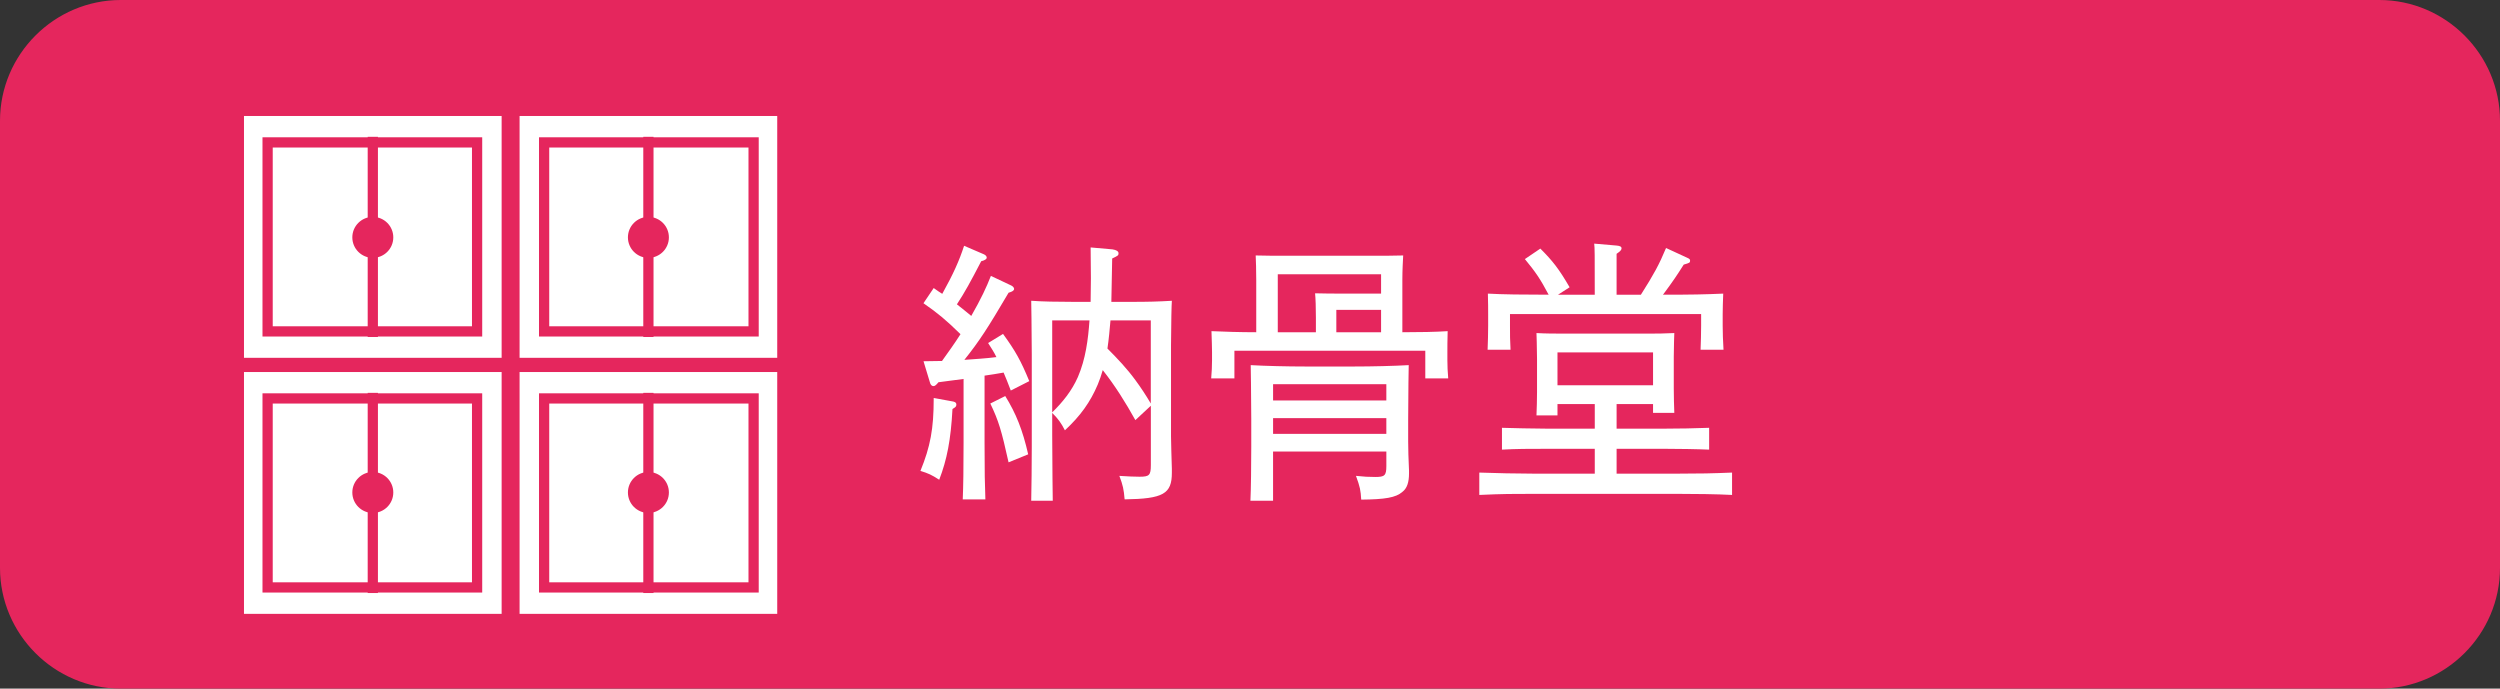
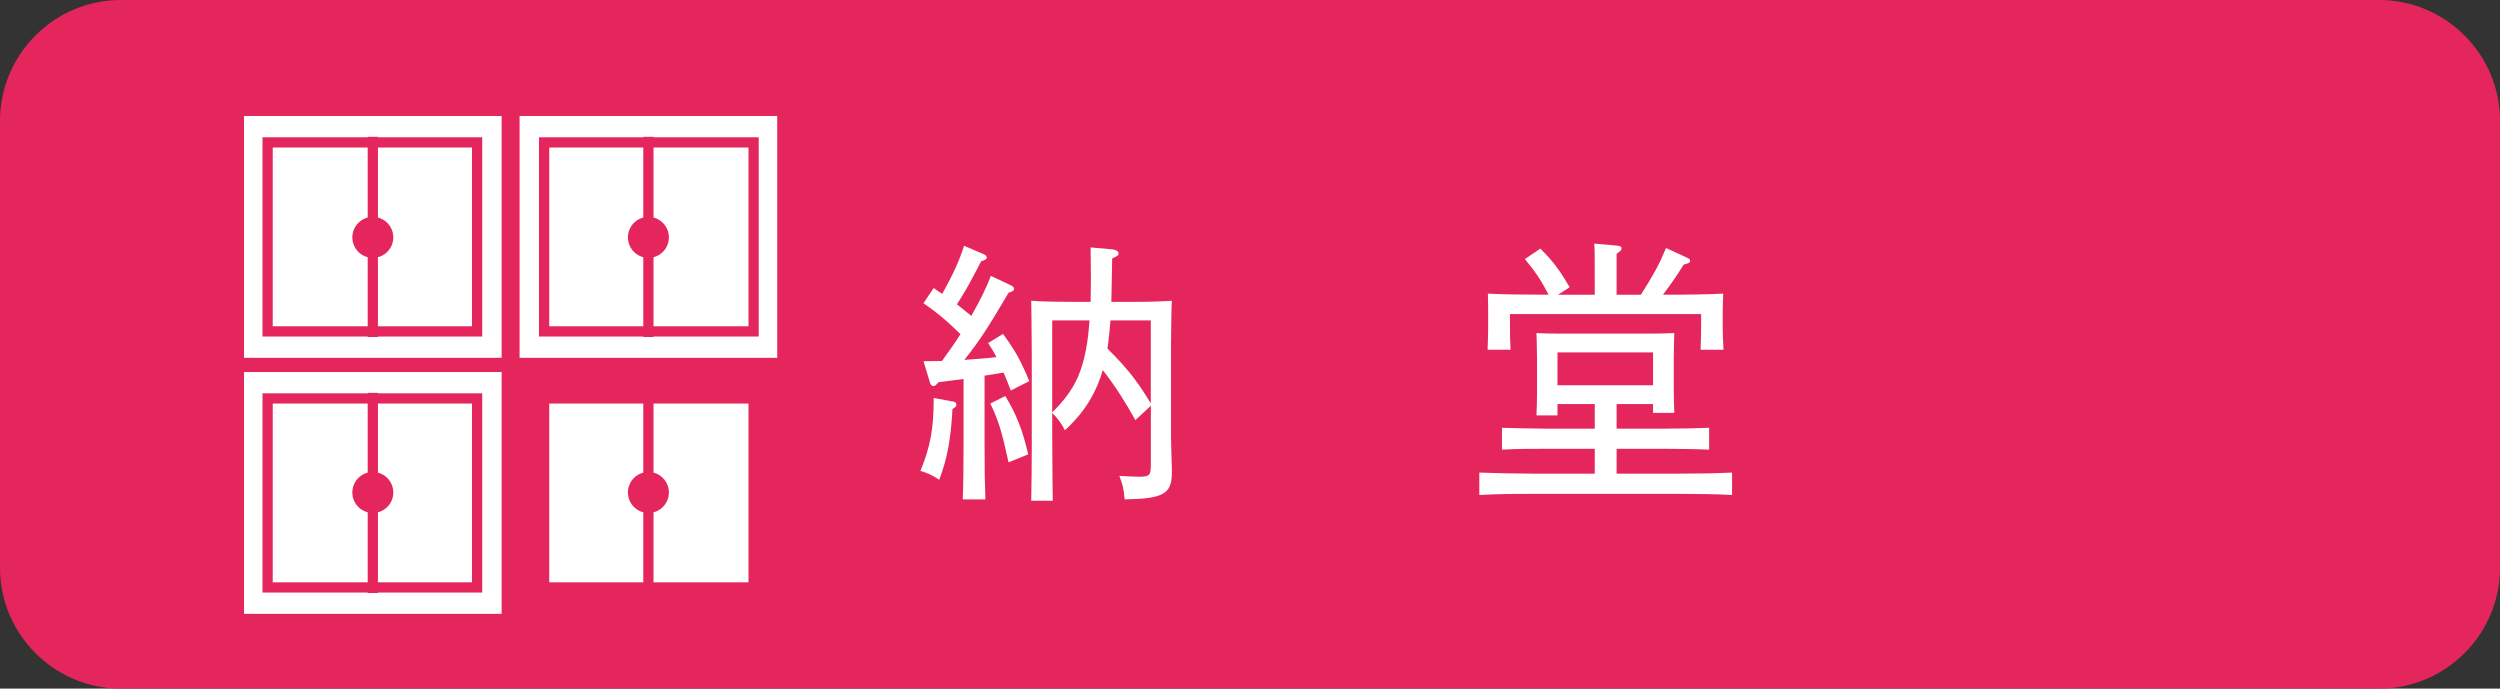
<svg xmlns="http://www.w3.org/2000/svg" id="_レイヤー_1" data-name="レイヤー 1" viewBox="0 0 144.867 39.904">
  <rect x="0" y="0" width="144.867" height="39.904" fill="#333333" stroke="none" />
  <defs>
    <style>
      .cls-1 {
        stroke-width: .5px;
      }

      .cls-1, .cls-2, .cls-3 {
        stroke: #e5265d;
        stroke-miterlimit: 10;
      }

      .cls-1, .cls-2, .cls-4 {
        fill: #fff;
      }

      .cls-2, .cls-3 {
        stroke-width: .593px;
      }

      .cls-3 {
        fill: none;
      }

      .cls-5 {
        fill: #e5265d;
      }
    </style>
  </defs>
  <g>
    <rect class="cls-5" x=".5" y=".5" width="143.867" height="38.903" rx="6.5" ry="6.5" />
    <path class="cls-5" d="M137.867,1c3.308,0,6,2.692,6,6v25.904c0,3.308-2.692,6-6,6H7c-3.308,0-6-2.692-6-6V7C1,3.692,3.692,1,7,1h130.867M137.867,0H7C3.15,0,0,3.15,0,7v25.904c0,3.85,3.15,7,7,7h130.867c3.85,0,7-3.15,7-7V7c0-3.85-3.15-7-7-7h0Z" />
  </g>
  <g>
    <path class="cls-4" d="M55.193,23.702c-.096,1.793-.319,2.929-.768,4.098-.448-.288-.625-.368-1.089-.513.576-1.408.769-2.448.769-4.178v-.048l1.137.208c.128.032.176.08.176.177,0,.063-.032.128-.08.16l-.145.096ZM53.513,20.933c.385,0,.736-.016,1.073-.016.368-.513.736-1.024,1.072-1.553-.816-.8-1.312-1.217-2.146-1.793l.593-.88c.176.128.336.24.496.336.641-1.152.992-1.937,1.265-2.785l1.152.496c.096.048.16.112.16.192s-.112.16-.32.208c-.641,1.232-.929,1.761-1.408,2.497.288.224.56.448.832.672.576-1.008.881-1.664,1.137-2.32l1.185.56c.096.048.16.128.16.192,0,.096-.097.16-.32.224-1.217,2.065-1.681,2.785-2.562,3.89.625-.048,1.249-.08,1.857-.16-.129-.271-.288-.512-.48-.815l.864-.528c.721.992,1.024,1.536,1.521,2.736l-1.072.545c-.16-.416-.288-.753-.416-1.041-.368.064-.736.128-1.104.177v3.89c0,1.681.016,2.448.048,3.281h-1.312c.032-.705.048-1.81.048-3.281v-3.698c-.496.064-.992.128-1.456.192-.129.16-.209.224-.288.224-.097,0-.177-.079-.209-.224l-.368-1.216ZM58.251,22.95c.624,1.008,1.009,1.969,1.329,3.377l-1.137.464c-.416-1.872-.576-2.4-1.057-3.409l.864-.432ZM65.79,24.343c-.561-1.009-1.168-1.985-1.889-2.897-.08.288-.176.561-.288.832-.433,1.024-1.009,1.825-1.905,2.657-.224-.433-.384-.656-.736-1.009v1.312q.017,3.105.032,3.778h-1.248c.016-.688.032-2.146.032-3.122v-5.345q-.017-2.625-.032-3.121c.624.048,1.536.063,2.385.063h1.057l.016-1.376-.016-1.777,1.265.112c.224.032.352.112.352.225,0,.128-.032.144-.368.304-.016.977-.032,1.793-.048,2.513h1.12c1.024,0,1.601-.016,2.386-.063q-.032.432-.049,2.593v5.266c0,.352.032,1.232.049,1.872v.24c0,1.217-.496,1.505-2.737,1.537-.048-.576-.097-.816-.305-1.361.513.032.849.049,1.169.049.561,0,.656-.08.656-.673v-3.441l-.896.833ZM60.972,18.565v5.33c.608-.593,1.137-1.249,1.489-2.049.448-1.041.592-2.161.672-3.281h-2.161ZM64.349,18.565c-.048.544-.096,1.088-.176,1.632.576.576,1.136,1.168,1.616,1.825.32.432.624.896.896,1.36v-4.817h-2.337Z" />
-     <path class="cls-4" d="M72.795,16.211c0-.512-.017-1.12-.032-1.408.56.016,1.04.016,1.761.016h5.025c.721,0,1.201,0,1.761-.016-.016.288-.048.864-.048,1.408v3.041c.961,0,1.937-.016,2.625-.063-.016.576-.016.88-.016,1.216v.48c0,.32.016.672.048,1.041h-1.328v-1.601h-11.061v1.601h-1.345c.032-.368.048-.72.048-1.041v-.48c0-.336-.016-.64-.032-1.216.673.032,1.665.063,2.594.063v-3.041ZM73.77,26.167v2.85h-1.312c.032-.625.049-2.113.049-3.122v-1.616q-.017-2.625-.032-3.121c.832.048,2.097.08,3.185.08h2.785c1.089,0,2.337-.032,3.186-.08q-.016.496-.032,3.121v1.312c0,.336.017,1.072.049,1.681v.16c0,.512-.112.864-.385,1.072-.384.336-1.008.433-2.385.448-.032-.544-.064-.721-.304-1.377.447.049.752.064,1.12.064.544,0,.641-.08.641-.641v-.832h-6.563ZM80.334,22.262h-6.563v.944h6.563v-.944ZM80.334,24.23h-6.563v.912h6.563v-.912ZM76.252,18.405c0-.513-.016-1.137-.048-1.409.56.017,1.057.017,1.761.017h2.064v-1.121h-5.986v3.361h2.209v-.848ZM80.029,19.252v-1.296h-2.593v1.296h2.593Z" />
    <path class="cls-4" d="M90.251,23.414v.656h-1.217c.017-.448.032-.896.032-1.345v-1.92q-.016-1.216-.032-1.505c.561.032,1.041.032,1.745.032h4.498c.768,0,1.12,0,1.744-.032q-.016.272-.031,1.377v1.825c0,.512.016.976.031,1.424h-1.232v-.512h-2.112v1.425h2.816c1.009,0,1.473-.017,2.546-.049v1.265c-.688-.031-1.81-.048-2.546-.048h-2.816v1.44h3.489c1.312,0,2.097-.016,3.201-.063v1.296c-.864-.048-2.225-.063-3.201-.063h-8.26c-1.232,0-1.824,0-3.185.063v-1.296c.832.032,2.272.063,3.185.063h3.506v-1.44h-2.817c-1.04,0-1.681,0-2.561.048v-1.265c.672.017,1.729.049,2.561.049h2.817v-1.425h-2.161ZM95.085,17.076c.752-1.185,1.057-1.744,1.457-2.705l1.216.561c.145.063.177.096.177.176,0,.112-.032.128-.368.225-.417.656-.608.944-1.201,1.744,1.665,0,2.434-.016,3.489-.063-.016.384-.031.912-.031,1.216v.641c0,.448.016.816.048,1.393h-1.329c.017-.304.032-1.104.032-1.393v-.672h-11.076v.672c0,.512,0,.864.032,1.393h-1.329c.017-.384.032-1.009.032-1.393v-.641c0-.352,0-.608-.016-1.216.816.048,2.08.063,3.521.063-.48-.912-.769-1.328-1.377-2.064l.896-.608c.72.721,1.072,1.168,1.696,2.241l-.672.432h2.129c0-2.449,0-2.688-.032-2.961l1.297.112c.191.016.288.063.288.16,0,.096-.08.176-.288.319v2.369h1.408ZM95.789,22.325v-1.904h-5.538v1.904h5.538Z" />
  </g>
  <g>
    <rect class="cls-1" x="13.888" y="6.471" width="15.43" height="14.513" />
    <rect class="cls-2" x="15.507" y="8.252" width="12.139" height="10.952" />
    <line class="cls-2" x1="21.603" y1="7.928" x2="21.603" y2="19.527" />
    <circle class="cls-5" cx="21.603" cy="13.755" r="1.187" />
    <rect class="cls-1" x="29.858" y="6.471" width="15.43" height="14.513" />
    <rect class="cls-2" x="31.53" y="8.252" width="12.139" height="10.952" />
    <line class="cls-3" x1="37.573" y1="7.928" x2="37.573" y2="19.527" />
    <circle class="cls-5" cx="37.573" cy="13.755" r="1.187" />
    <rect class="cls-1" x="13.888" y="21.308" width="15.43" height="14.513" />
    <rect class="cls-2" x="15.507" y="23.088" width="12.139" height="10.952" />
    <line class="cls-2" x1="21.603" y1="22.765" x2="21.603" y2="34.364" />
    <circle class="cls-5" cx="21.603" cy="28.537" r="1.187" />
-     <rect class="cls-1" x="29.858" y="21.308" width="15.43" height="14.513" />
    <rect class="cls-2" x="31.53" y="23.088" width="12.139" height="10.952" />
    <line class="cls-2" x1="37.573" y1="22.765" x2="37.573" y2="34.364" />
    <circle class="cls-5" cx="37.573" cy="28.537" r="1.187" />
  </g>
</svg>